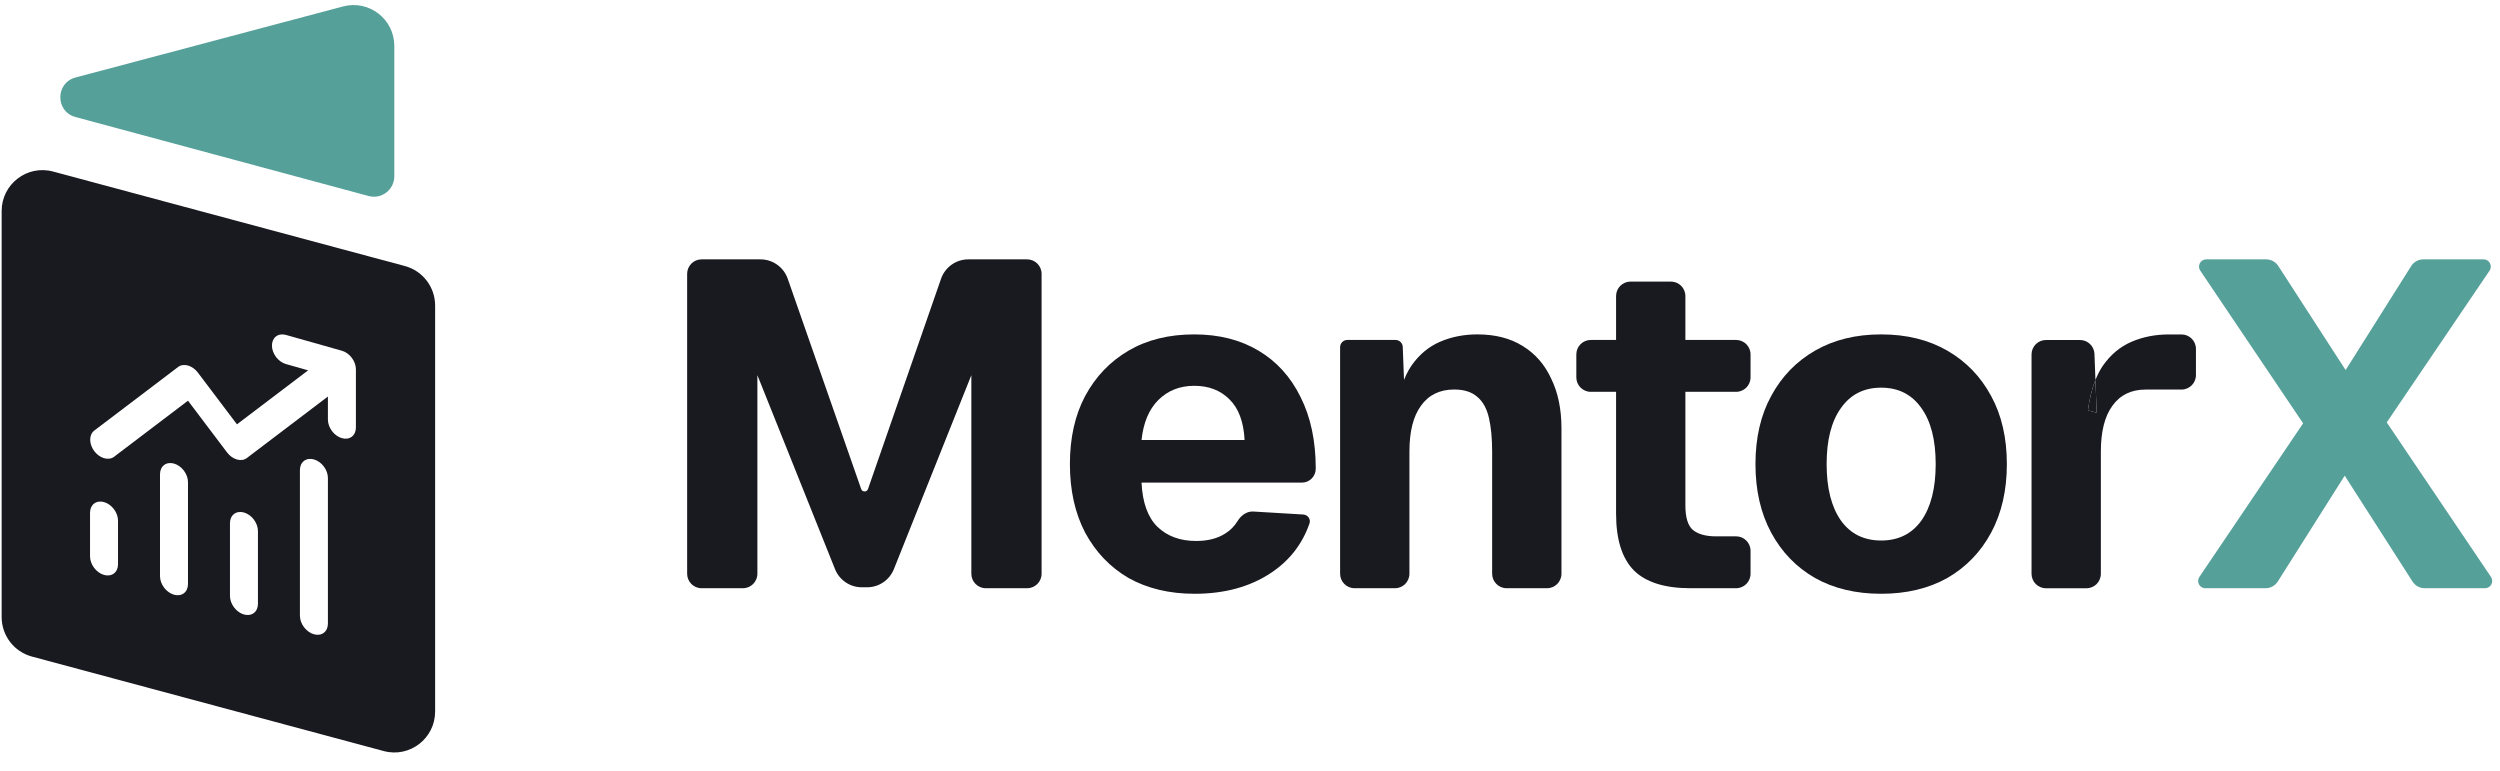
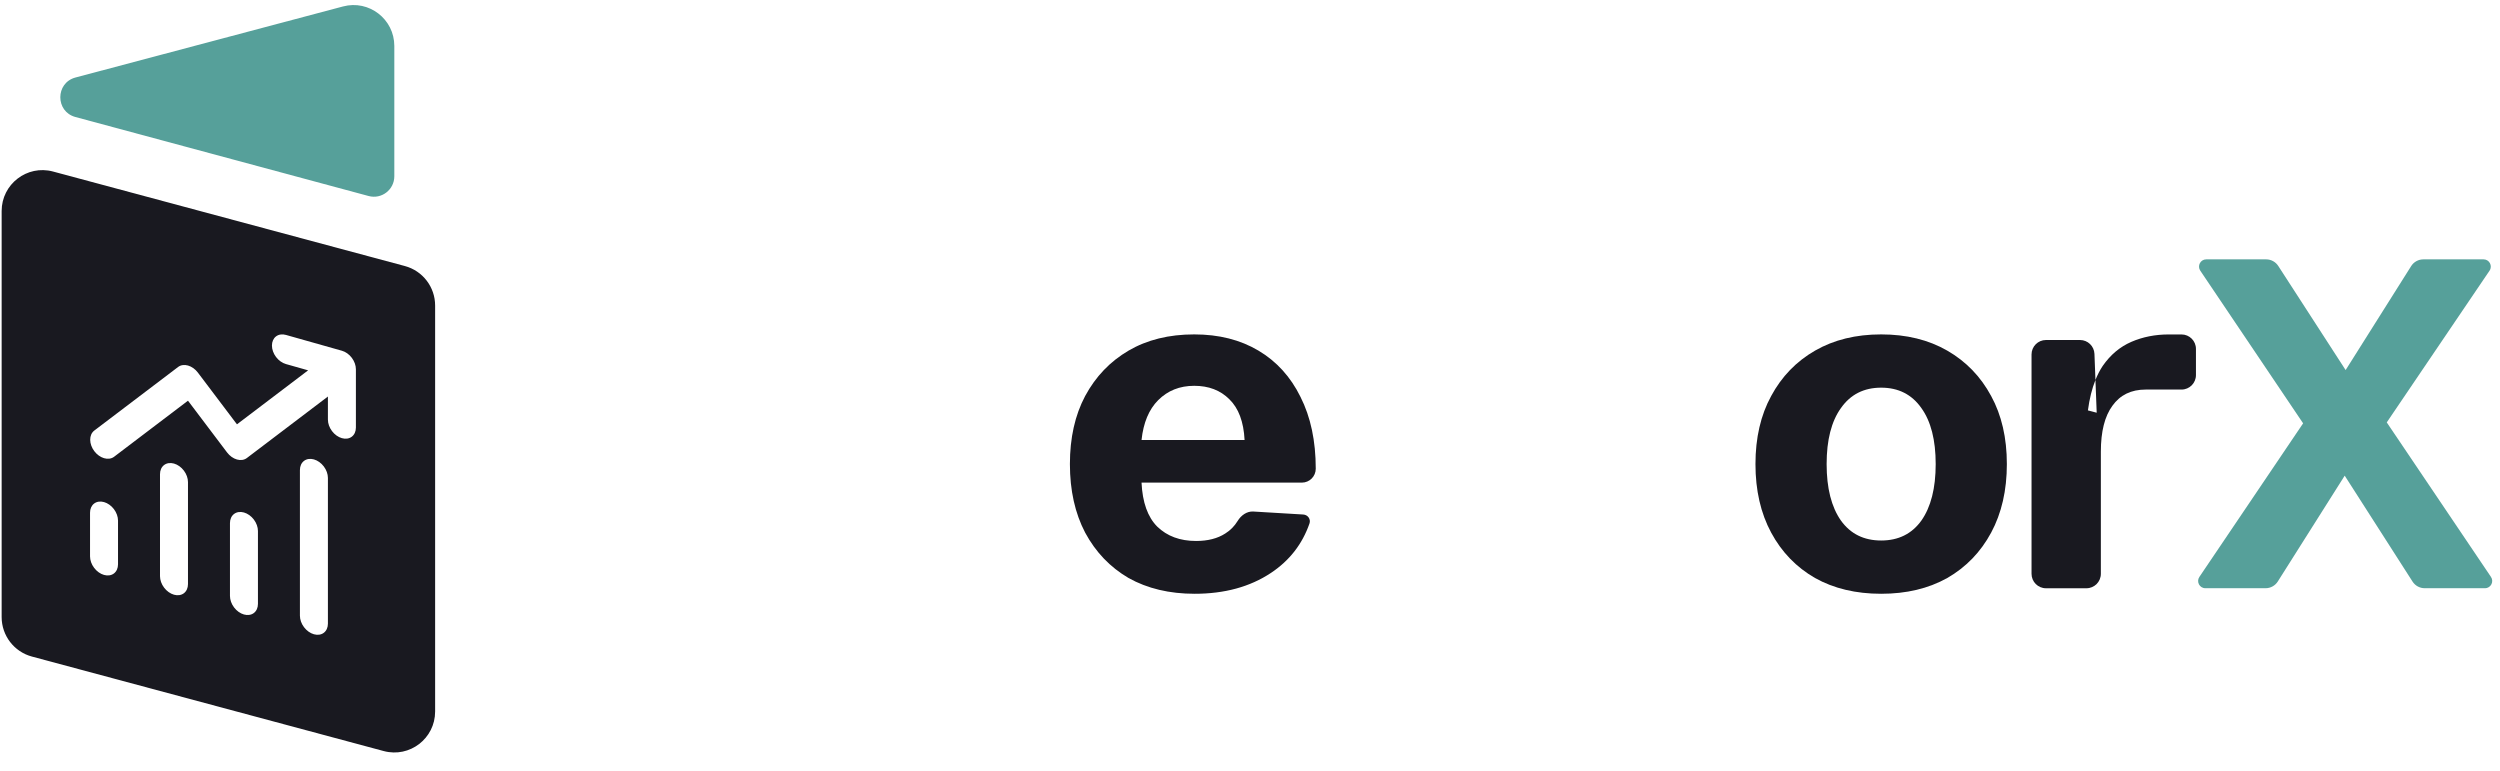
<svg xmlns="http://www.w3.org/2000/svg" width="986" height="304" viewBox="0 0 986 304" fill="none">
-   <path d="M276.706 231.993C273.56 231.993 271.01 229.437 271.01 226.284V108.001C271.01 104.849 273.56 102.293 276.706 102.293H299.928C304.768 102.293 309.08 105.359 310.679 109.937L339.65 192.878C340.096 194.154 341.895 194.152 342.339 192.876L371.142 109.956C372.736 105.368 377.053 102.293 381.9 102.293H405.107C408.253 102.293 410.803 104.849 410.803 108.001V226.284C410.803 229.437 408.253 231.993 405.107 231.993H388.795C385.65 231.993 383.1 229.437 383.1 226.284V147.962L352.553 224.453C350.822 228.786 346.634 231.628 341.977 231.628H339.902C335.248 231.628 331.063 228.79 329.33 224.461L298.714 147.962V226.284C298.714 229.437 296.164 231.993 293.018 231.993H276.706Z" fill="#191920" />
  <path d="M471.18 234.185C461.217 234.185 452.529 232.115 445.117 227.974C437.827 223.712 432.116 217.744 427.985 210.072C423.975 202.399 421.971 193.387 421.971 183.036C421.971 172.684 423.975 163.733 427.985 156.182C432.116 148.51 437.827 142.542 445.117 138.28C452.408 134.018 461.035 131.886 470.998 131.886C480.719 131.886 489.163 134.018 496.332 138.28C503.501 142.542 509.03 148.632 512.918 156.548C516.927 164.464 518.932 173.902 518.932 184.862C518.932 187.889 516.484 190.343 513.465 190.343H450.221C450.585 198.137 452.651 203.922 456.417 207.697C460.306 211.472 465.409 213.36 471.727 213.36C476.344 213.36 480.172 212.386 483.21 210.437C485.221 209.197 486.863 207.537 488.135 205.457C489.482 203.255 491.741 201.593 494.314 201.746L514.007 202.923C515.801 203.03 517.054 204.759 516.462 206.46C513.619 214.623 508.55 221.125 501.253 225.965C492.991 231.445 482.967 234.185 471.18 234.185ZM450.221 173.536H490.864C490.5 166.351 488.495 160.993 484.85 157.461C481.326 153.929 476.709 152.163 470.998 152.163C465.287 152.163 460.549 154.051 456.782 157.826C453.137 161.48 450.95 166.717 450.221 173.536Z" fill="#191920" />
-   <path d="M534.234 231.993C531.088 231.993 528.538 229.437 528.538 226.284V136.933C528.538 135.356 529.813 134.078 531.386 134.078H550.402C551.932 134.078 553.189 135.291 553.248 136.824L554.236 162.759L550.774 161.845C551.746 154.538 553.69 148.693 556.606 144.308C559.643 139.924 563.41 136.758 567.906 134.809C572.402 132.861 577.323 131.886 582.669 131.886C589.716 131.886 595.67 133.409 600.53 136.453C605.512 139.498 609.279 143.821 611.83 149.423C614.503 154.904 615.84 161.419 615.84 168.97V226.284C615.84 229.437 613.29 231.993 610.144 231.993H594.197C591.051 231.993 588.501 229.437 588.501 226.284V178.103C588.501 172.867 588.076 168.422 587.225 164.768C586.375 161.115 584.856 158.374 582.669 156.548C580.482 154.599 577.444 153.625 573.556 153.625C567.845 153.625 563.471 155.756 560.433 160.018C557.396 164.159 555.877 170.187 555.877 178.103V226.284C555.877 229.437 553.327 231.993 550.181 231.993H534.234Z" fill="#191920" />
-   <path d="M666.722 231.993C656.637 231.993 649.225 229.679 644.486 225.051C639.747 220.302 637.378 212.812 637.378 202.582V116.77C637.378 113.617 639.928 111.061 643.073 111.061H659.021C662.167 111.061 664.717 113.617 664.717 116.77V199.294C664.717 204.043 665.689 207.271 667.633 208.976C669.698 210.681 672.736 211.533 676.746 211.533H684.72C687.865 211.533 690.415 214.089 690.415 217.242V226.284C690.415 229.437 687.865 231.993 684.72 231.993H666.722ZM627.399 154.538C624.254 154.538 621.704 151.982 621.704 148.83V139.787C621.704 136.634 624.254 134.078 627.399 134.078H684.72C687.865 134.078 690.415 136.634 690.415 139.787V148.83C690.415 151.982 687.865 154.538 684.72 154.538H627.399Z" fill="#191920" />
  <path d="M741.929 234.185C731.966 234.185 723.278 232.115 715.866 227.974C708.454 223.712 702.683 217.744 698.551 210.072C694.42 202.399 692.355 193.387 692.355 183.036C692.355 172.684 694.42 163.733 698.551 156.182C702.683 148.51 708.454 142.542 715.866 138.28C723.278 134.018 731.966 131.886 741.929 131.886C751.893 131.886 760.58 134.018 767.992 138.28C775.404 142.542 781.175 148.51 785.307 156.182C789.438 163.733 791.504 172.684 791.504 183.036C791.504 193.387 789.438 202.399 785.307 210.072C781.175 217.744 775.404 223.712 767.992 227.974C760.58 232.115 751.893 234.185 741.929 234.185ZM741.929 213.177C748.733 213.177 754.019 210.559 757.786 205.322C761.552 199.964 763.436 192.535 763.436 183.036C763.436 173.537 761.552 166.169 757.786 160.932C754.019 155.573 748.733 152.894 741.929 152.894C735.125 152.894 729.839 155.573 726.073 160.932C722.306 166.169 720.422 173.537 720.422 183.036C720.422 192.535 722.306 199.964 726.073 205.322C729.839 210.559 735.125 213.177 741.929 213.177Z" fill="#191920" />
-   <path d="M823.473 161.863L826.936 162.777L826.444 149.854C825.072 153.284 824.082 157.287 823.473 161.863Z" fill="#191920" />
  <path d="M806.933 134.097C803.788 134.097 801.238 136.653 801.238 139.805V226.303C801.238 229.455 803.788 232.011 806.933 232.011H822.881C826.027 232.011 828.577 229.455 828.577 226.303V178.122C828.577 170.206 830.095 164.177 833.133 160.037C836.171 155.774 840.545 153.643 846.256 153.643H860.388C863.534 153.643 866.083 151.087 866.083 147.934V137.613C866.083 134.46 863.534 131.905 860.388 131.905H855.369C850.022 131.905 845.101 132.879 840.606 134.827C836.11 136.776 832.343 139.942 829.306 144.327C828.216 145.965 827.262 147.808 826.444 149.854L826.936 162.777L823.473 161.863C824.082 157.287 825.072 153.284 826.444 149.854L826.052 139.587C825.935 136.522 823.422 134.097 820.361 134.097H806.933Z" fill="#191920" />
  <path d="M869.79 231.993C867.507 231.993 866.152 229.434 867.432 227.538L908.348 166.96L867.786 106.744C866.509 104.848 867.865 102.292 870.147 102.292H893.771C895.701 102.292 897.499 103.272 898.549 104.895L925.116 145.952L950.96 104.952C952.004 103.296 953.821 102.292 955.775 102.292H979.521C981.806 102.292 983.161 104.855 981.877 106.75L941.337 166.594L982.44 227.54C983.719 229.435 982.364 231.993 980.081 231.993H956.295C954.356 231.993 952.55 231.004 951.502 229.368L924.751 187.602L898.361 229.34C897.316 230.992 895.501 231.993 893.55 231.993H869.79Z" fill="#56A09A" />
  <path fill-rule="evenodd" clip-rule="evenodd" d="M0.649 83.233C0.649 72.631 10.683 64.908 20.901 67.648L159.683 104.927C166.717 106.816 171.613 113.204 171.614 120.502V280.645C171.612 291.247 161.575 298.965 151.356 296.22L12.574 258.942C5.541 257.052 0.649 250.665 0.649 243.367V83.233ZM123.807 181.19C122.344 180.776 120.941 180.985 119.906 181.77C118.872 182.556 118.287 183.854 118.287 185.378V242.846C118.287 244.369 118.872 245.996 119.906 247.366C120.941 248.736 122.344 249.74 123.807 250.154C125.271 250.568 126.678 250.359 127.713 249.574C128.747 248.789 129.327 247.49 129.327 245.967V188.494C129.326 186.97 128.747 185.343 127.713 183.973C126.678 182.603 125.271 181.604 123.807 181.19ZM96.213 202.124C94.75 201.711 93.347 201.919 92.312 202.704C91.277 203.49 90.698 204.788 90.698 206.312V235.046C90.698 236.569 91.278 238.196 92.312 239.566C93.347 240.936 94.75 241.94 96.213 242.354C97.677 242.768 99.084 242.559 100.119 241.774C101.153 240.989 101.733 239.69 101.733 238.167V209.433C101.733 207.909 101.153 206.282 100.119 204.912C99.084 203.542 97.677 202.538 96.213 202.124ZM68.619 182.827C67.156 182.415 65.752 182.623 64.718 183.408C63.683 184.193 63.104 185.492 63.104 187.015V227.246C63.104 228.769 63.684 230.396 64.718 231.766C65.752 233.136 67.156 234.14 68.619 234.554C70.082 234.968 71.49 234.759 72.525 233.974C73.559 233.189 74.139 231.89 74.139 230.367V190.136C74.138 188.612 73.559 186.986 72.525 185.616C71.49 184.246 70.082 183.241 68.619 182.827ZM41.03 198.02C39.566 197.607 38.159 197.811 37.124 198.596C36.089 199.381 35.511 200.68 35.51 202.203V219.446C35.51 220.969 36.09 222.596 37.124 223.966C38.159 225.336 39.566 226.341 41.03 226.754C42.493 227.167 43.896 226.959 44.931 226.174C45.965 225.389 46.545 224.091 46.545 222.567V205.324C46.544 203.8 45.965 202.174 44.931 200.804C43.896 199.435 42.492 198.435 41.03 198.02ZM112.772 132.093C111.309 131.679 109.901 131.888 108.866 132.673C107.833 133.459 107.253 134.757 107.253 136.28C107.253 137.804 107.832 139.431 108.866 140.801C109.901 142.171 111.309 143.17 112.772 143.584L121.525 146.06L93.456 167.356L78.04 146.948C77.005 145.578 75.602 144.573 74.139 144.16C72.676 143.747 71.272 143.956 70.238 144.74L37.124 169.862C36.119 170.662 35.562 171.959 35.574 173.469C35.587 174.979 36.17 176.585 37.193 177.94C38.216 179.294 39.603 180.292 41.05 180.714C42.496 181.135 43.891 180.95 44.931 180.198L74.139 158.033L89.555 178.441C90.589 179.811 91.992 180.816 93.456 181.23C94.918 181.643 96.322 181.433 97.356 180.649L129.327 156.391V165.506C129.327 167.03 129.911 168.655 130.946 170.026C131.981 171.396 133.383 172.401 134.847 172.814C136.31 173.228 137.713 173.019 138.748 172.234C139.783 171.449 140.366 170.151 140.366 168.627V145.638C140.366 144.114 139.782 142.488 138.748 141.118C137.713 139.748 136.31 138.743 134.847 138.33L112.772 132.093Z" fill="#191920" />
  <path d="M135.312 2.539C145.519 -0.171 155.518 7.541 155.52 18.124V69.524C155.519 74.828 150.497 78.686 145.386 77.309L29.743 46.149C21.788 44.004 21.81 32.685 29.772 30.569L135.312 2.539Z" fill="#56A09A" />
</svg>